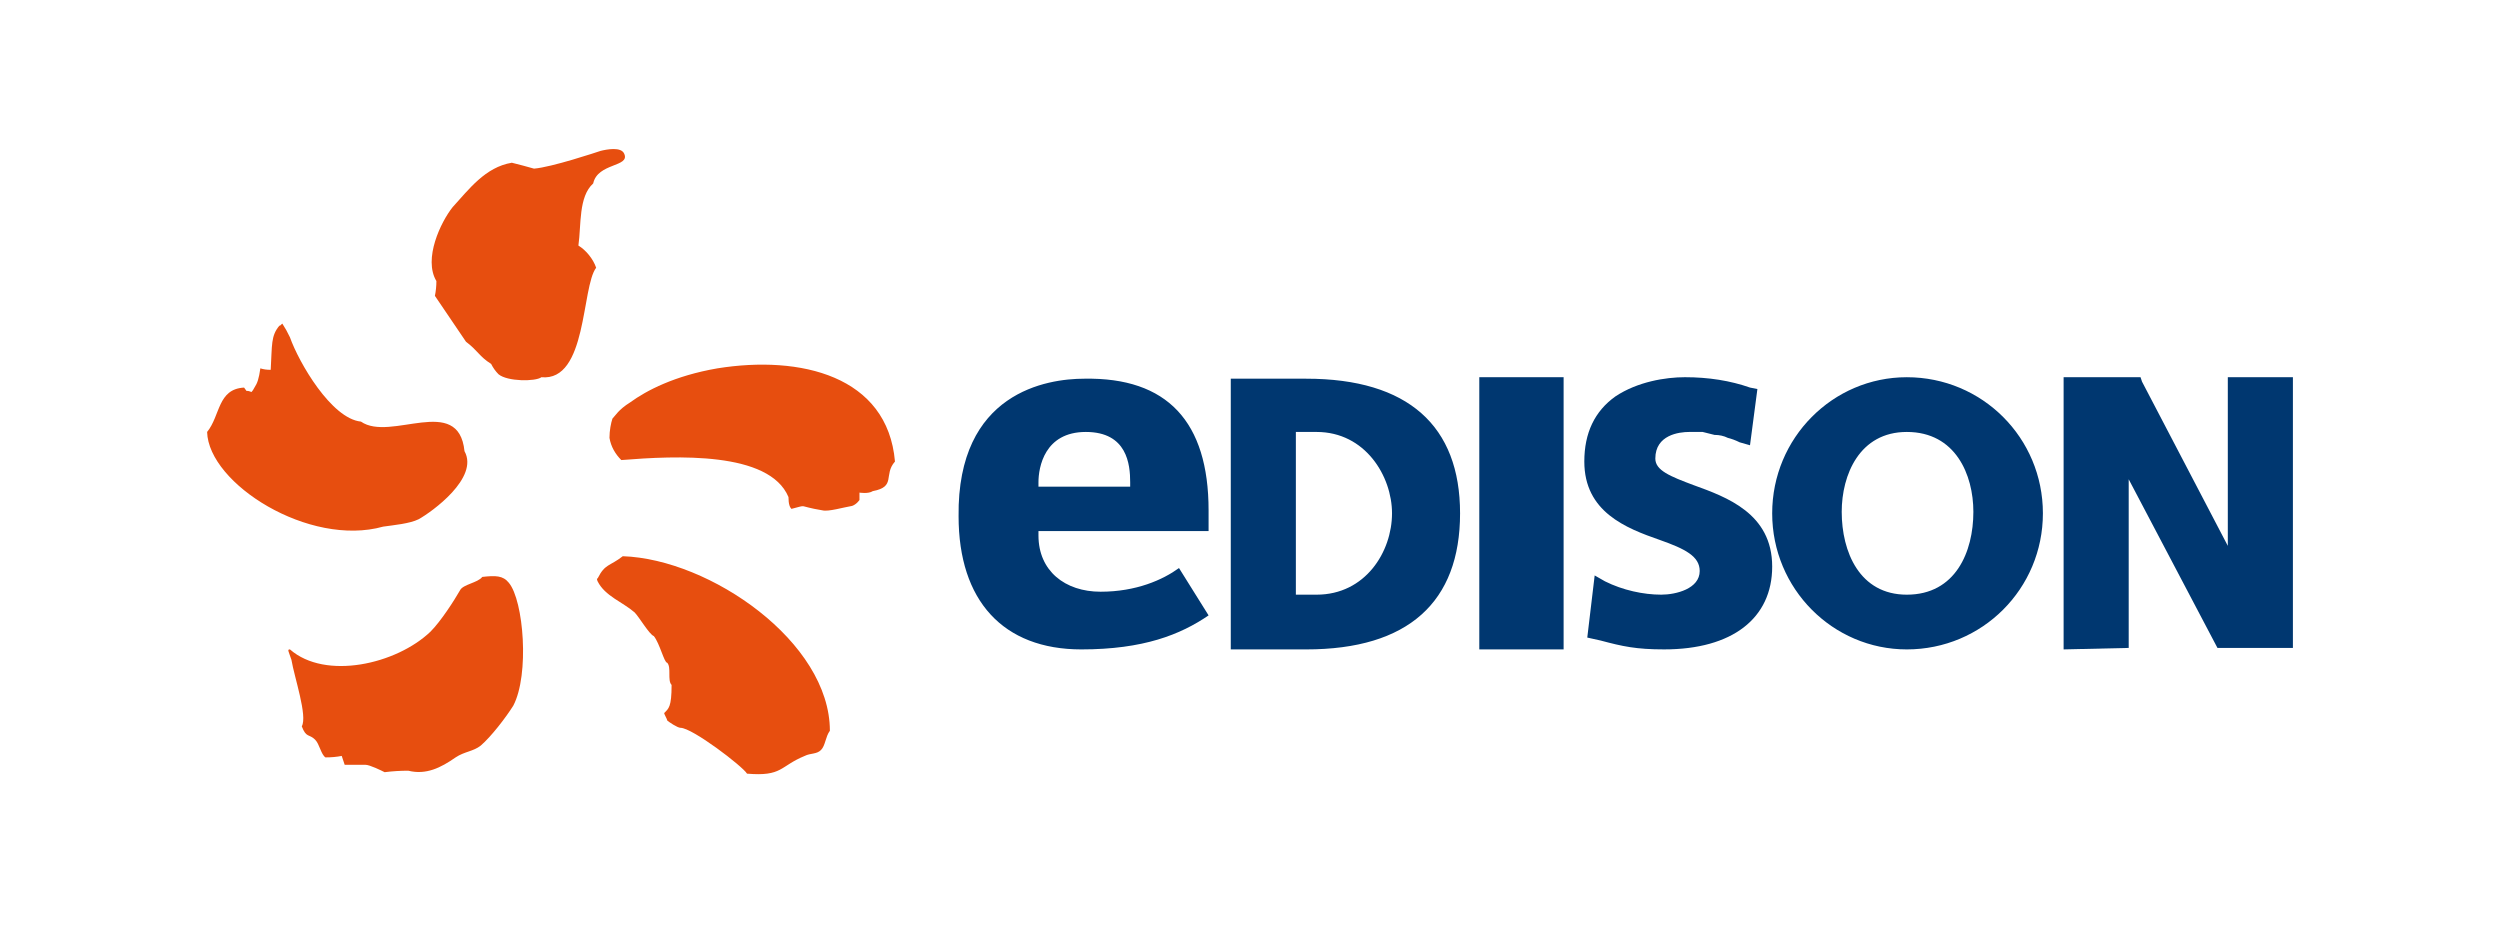
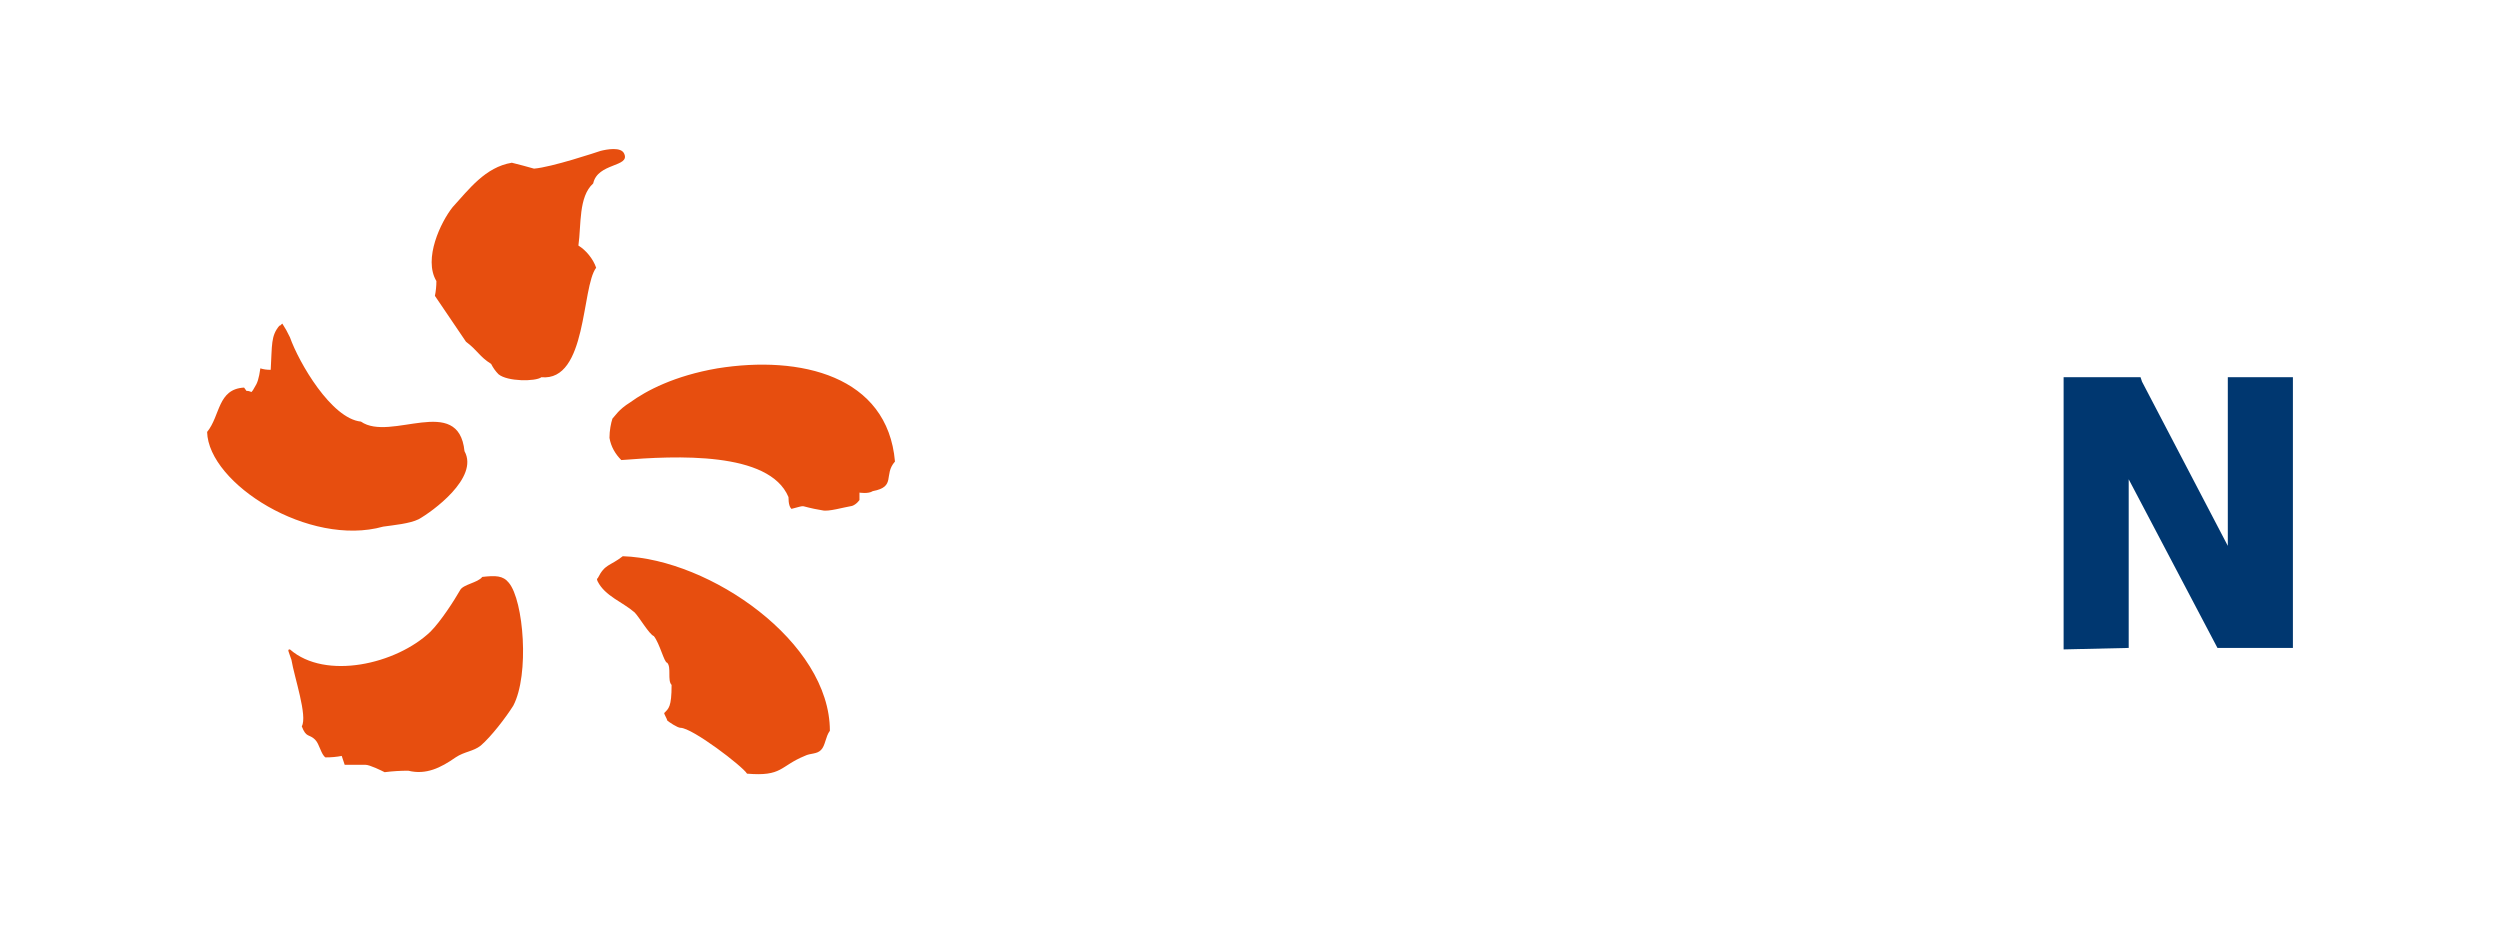
<svg xmlns="http://www.w3.org/2000/svg" version="1.2" viewBox="0 0 169 63" width="169" height="63">
  <title>New Project</title>
  <style>
		.s0 { fill: #003770 } 
		.s1 { fill: #e74e0f } 
	</style>
  <path fill-rule="evenodd" class="s0" d="m150.6 25.5v11.4l-5.8-11.1-0.1-0.3h-5.2v18.4l4.4-0.1v-11.4l6 11.4h5.1v-18.3z" />
  <path fill-rule="evenodd" class="s1" d="m39.1 16.6c0.2-1.4 0-3.3 1-4.2 0.3-1.4 2.5-1.1 2.1-2-0.2-0.5-1.2-0.3-1.6-0.2-0.3 0.1-3.3 1.1-4.5 1.2q-0.7-0.2-1.5-0.4c-1.8 0.3-2.9 1.8-4 3-0.8 1-2 3.5-1.1 5q0 0.5-0.1 1l2.1 3.1c0.8 0.6 0.9 1 1.7 1.5q0.2 0.4 0.5 0.7c0.6 0.5 2.5 0.5 2.9 0.2 3.1 0.3 2.7-6.1 3.7-7.4-0.2-0.6-0.7-1.2-1.2-1.5zm-13.2 19c0.7-0.1 1.8-0.2 2.4-0.5 0.9-0.5 4.1-2.8 3.1-4.6-0.4-3.9-5-0.6-7-2-2-0.2-4.2-4-4.8-5.7-0.3-0.6-0.2-0.4-0.5-0.9 0-0.1-0.2 0.2-0.2 0.1-0.6 0.7-0.5 1.3-0.6 3q-0.4 0-0.7-0.1c-0.1 0.7-0.2 1-0.4 1.3q-0.1 0.2-0.2 0.3c-0.5-0.2-0.2 0.1-0.5-0.3-1.8 0.1-1.6 1.9-2.5 3 0.1 3.5 6.9 7.8 11.9 6.4zm22.6-10.7c-2.9 0.5-4.8 1.5-5.9 2.3-0.8 0.5-1 0.9-1.2 1.1-0.1 0.3-0.2 0.8-0.2 1.3 0.1 0.6 0.4 1.1 0.8 1.5 3.7-0.3 10-0.6 11.3 2.5 0 0.5 0.1 0.7 0.2 0.8 1.2-0.3 0.3-0.2 2.1 0.1 0.4 0.1 1.4-0.2 2-0.3 0.3-0.1 0.5-0.4 0.5-0.4 0 0 0-0.3 0-0.5 0 0 0.6 0.1 0.9-0.1 1.6-0.3 0.7-1.1 1.5-2-0.5-5.8-6.4-7.2-12-6.3zm-6.4 12.7c-0.9 0.7-1.2 0.5-1.7 1.5-0.1 0 0 0.2 0 0.2 0.5 1 1.7 1.4 2.5 2.1 0.3 0.3 1 1.5 1.3 1.6 0.4 0.5 0.7 1.8 0.9 1.8 0.3 0.3 0 1.2 0.3 1.5 0 1.5-0.2 1.6-0.5 1.9 0 0.1 0.2 0.4 0.2 0.5 0.1 0.1 0.7 0.5 0.9 0.5 0.8 0 4.2 2.6 4.5 3.1 2.4 0.2 2.2-0.5 3.9-1.2 0.4-0.2 0.8-0.1 1.1-0.4 0.3-0.3 0.3-0.9 0.6-1.3 0-6-8.1-11.6-14-11.8zm-9.5 1.4c-0.3 0.4-1.3 0.5-1.5 0.9-0.4 0.7-1.3 2.1-2 2.8-2.3 2.2-7.1 3.3-9.5 1.2-0.2 0-0.1 0.1 0.1 0.7 0.2 1.2 1.1 3.8 0.7 4.5 0.3 0.8 0.5 0.5 0.9 0.9 0.3 0.3 0.4 1 0.7 1.2q0.6 0 1.1-0.1 0.1 0.3 0.2 0.6 0.7 0 1.4 0c0.3 0 1.1 0.4 1.3 0.5q0.8-0.1 1.6-0.1c1.2 0.3 2.2-0.2 3.2-0.9 0.6-0.4 1.2-0.4 1.7-0.8 0.7-0.6 1.7-1.9 2.2-2.7 1.1-2.1 0.7-7.1-0.3-8.3-0.4-0.5-0.9-0.5-1.8-0.4z" />
-   <path fill-rule="evenodd" class="s0" d="m73.3 25.6c-2.5 0-8.6 0.9-8.5 9.3 0 5.7 3 9 8.3 9 4.2 0 6.7-1 8.6-2.3-0.2-0.3-1.8-2.9-2-3.2-1.1 0.8-2.9 1.6-5.3 1.6-2.4 0-4.2-1.4-4.2-3.8v-0.3c0 0 9.5 0 11.5 0v-1.4c0-6-2.8-9-8.4-8.9zm3.1 7.3h-6.2v-0.3c0-1 0.4-3.4 3.2-3.4 2.8 0 3 2.2 3 3.4 0 0 0 0.3 0 0.3zm29.3-7.4v18.4h-5.7v-18.4zm-17.4 0.1h-5.1v18.3h5.1c6.9 0 10.4-3.2 10.4-9.2 0-5.9-3.5-9.1-10.4-9.1zm0.7 14.6h-1.4v-11h1.4c3.3 0 5.1 3 5.1 5.5 0 2.6-1.8 5.5-5.1 5.5z" />
-   <path fill-rule="evenodd" class="s0" d="m114.5 32.8c-1.6-0.6-2.6-1-2.6-1.8 0-1.6 1.6-1.8 2.3-1.8q0.4 0 0.9 0 0.4 0.1 0.8 0.2 0.5 0 0.9 0.2 0.4 0.1 0.8 0.3l0.7 0.2 0.5-3.8-0.5-0.1q-2-0.7-4.4-0.7c-1.3 0-3.2 0.3-4.7 1.3q-2.1 1.5-2.1 4.4c0 3.4 2.8 4.5 5.1 5.3 1.7 0.6 2.7 1.1 2.7 2.1 0 1.2-1.6 1.6-2.6 1.6-1.2 0-2.6-0.3-3.8-0.9l-0.7-0.4-0.5 4.2 0.9 0.2c1.5 0.4 2.4 0.6 4.3 0.6 4.6 0 7.3-2.1 7.3-5.6 0-3.6-3.1-4.7-5.3-5.5zm14.4 11.1c-5 0-9.1-4.1-9.1-9.2 0-5.1 4.1-9.2 9.1-9.2 5.1 0 9.2 4.1 9.2 9.2 0 5.1-4.1 9.2-9.2 9.2zm0-3.7c-3.2 0-4.4-2.9-4.4-5.6 0-2.5 1.2-5.4 4.4-5.4 3.3 0 4.5 2.9 4.5 5.4 0 2.7-1.2 5.6-4.5 5.6z" />
  <g id="Layer 1">
	</g>
</svg>